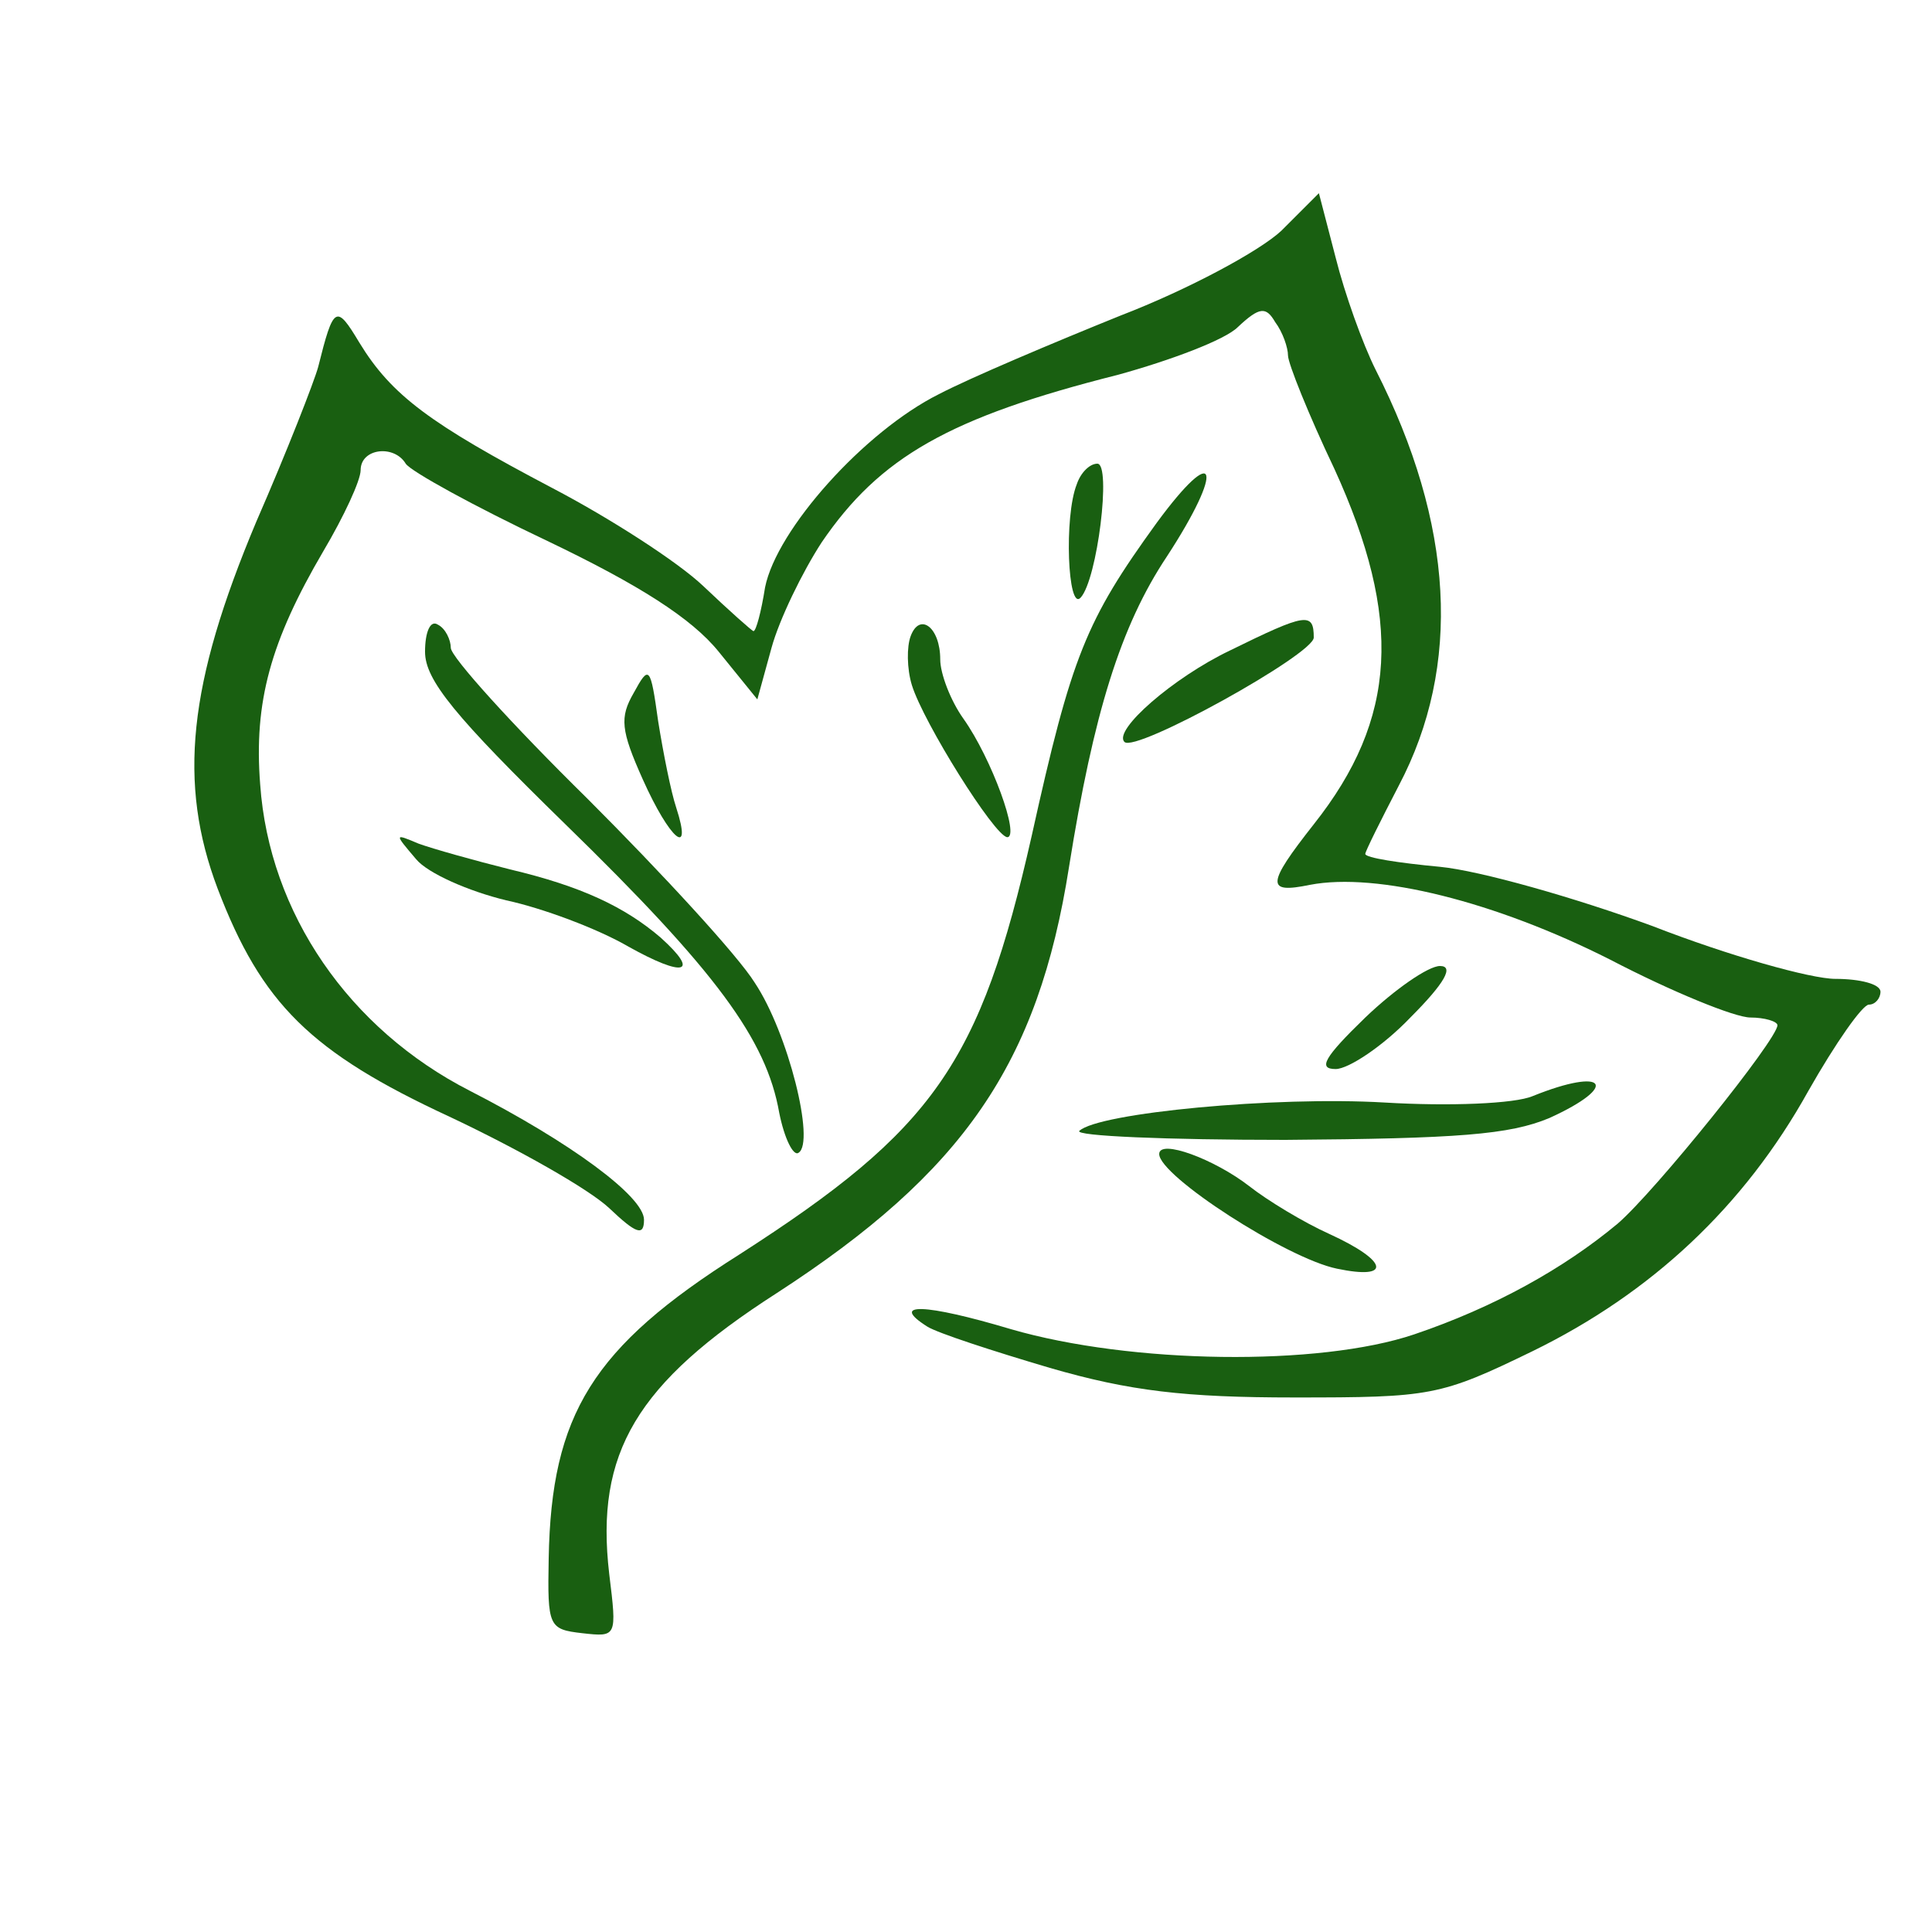
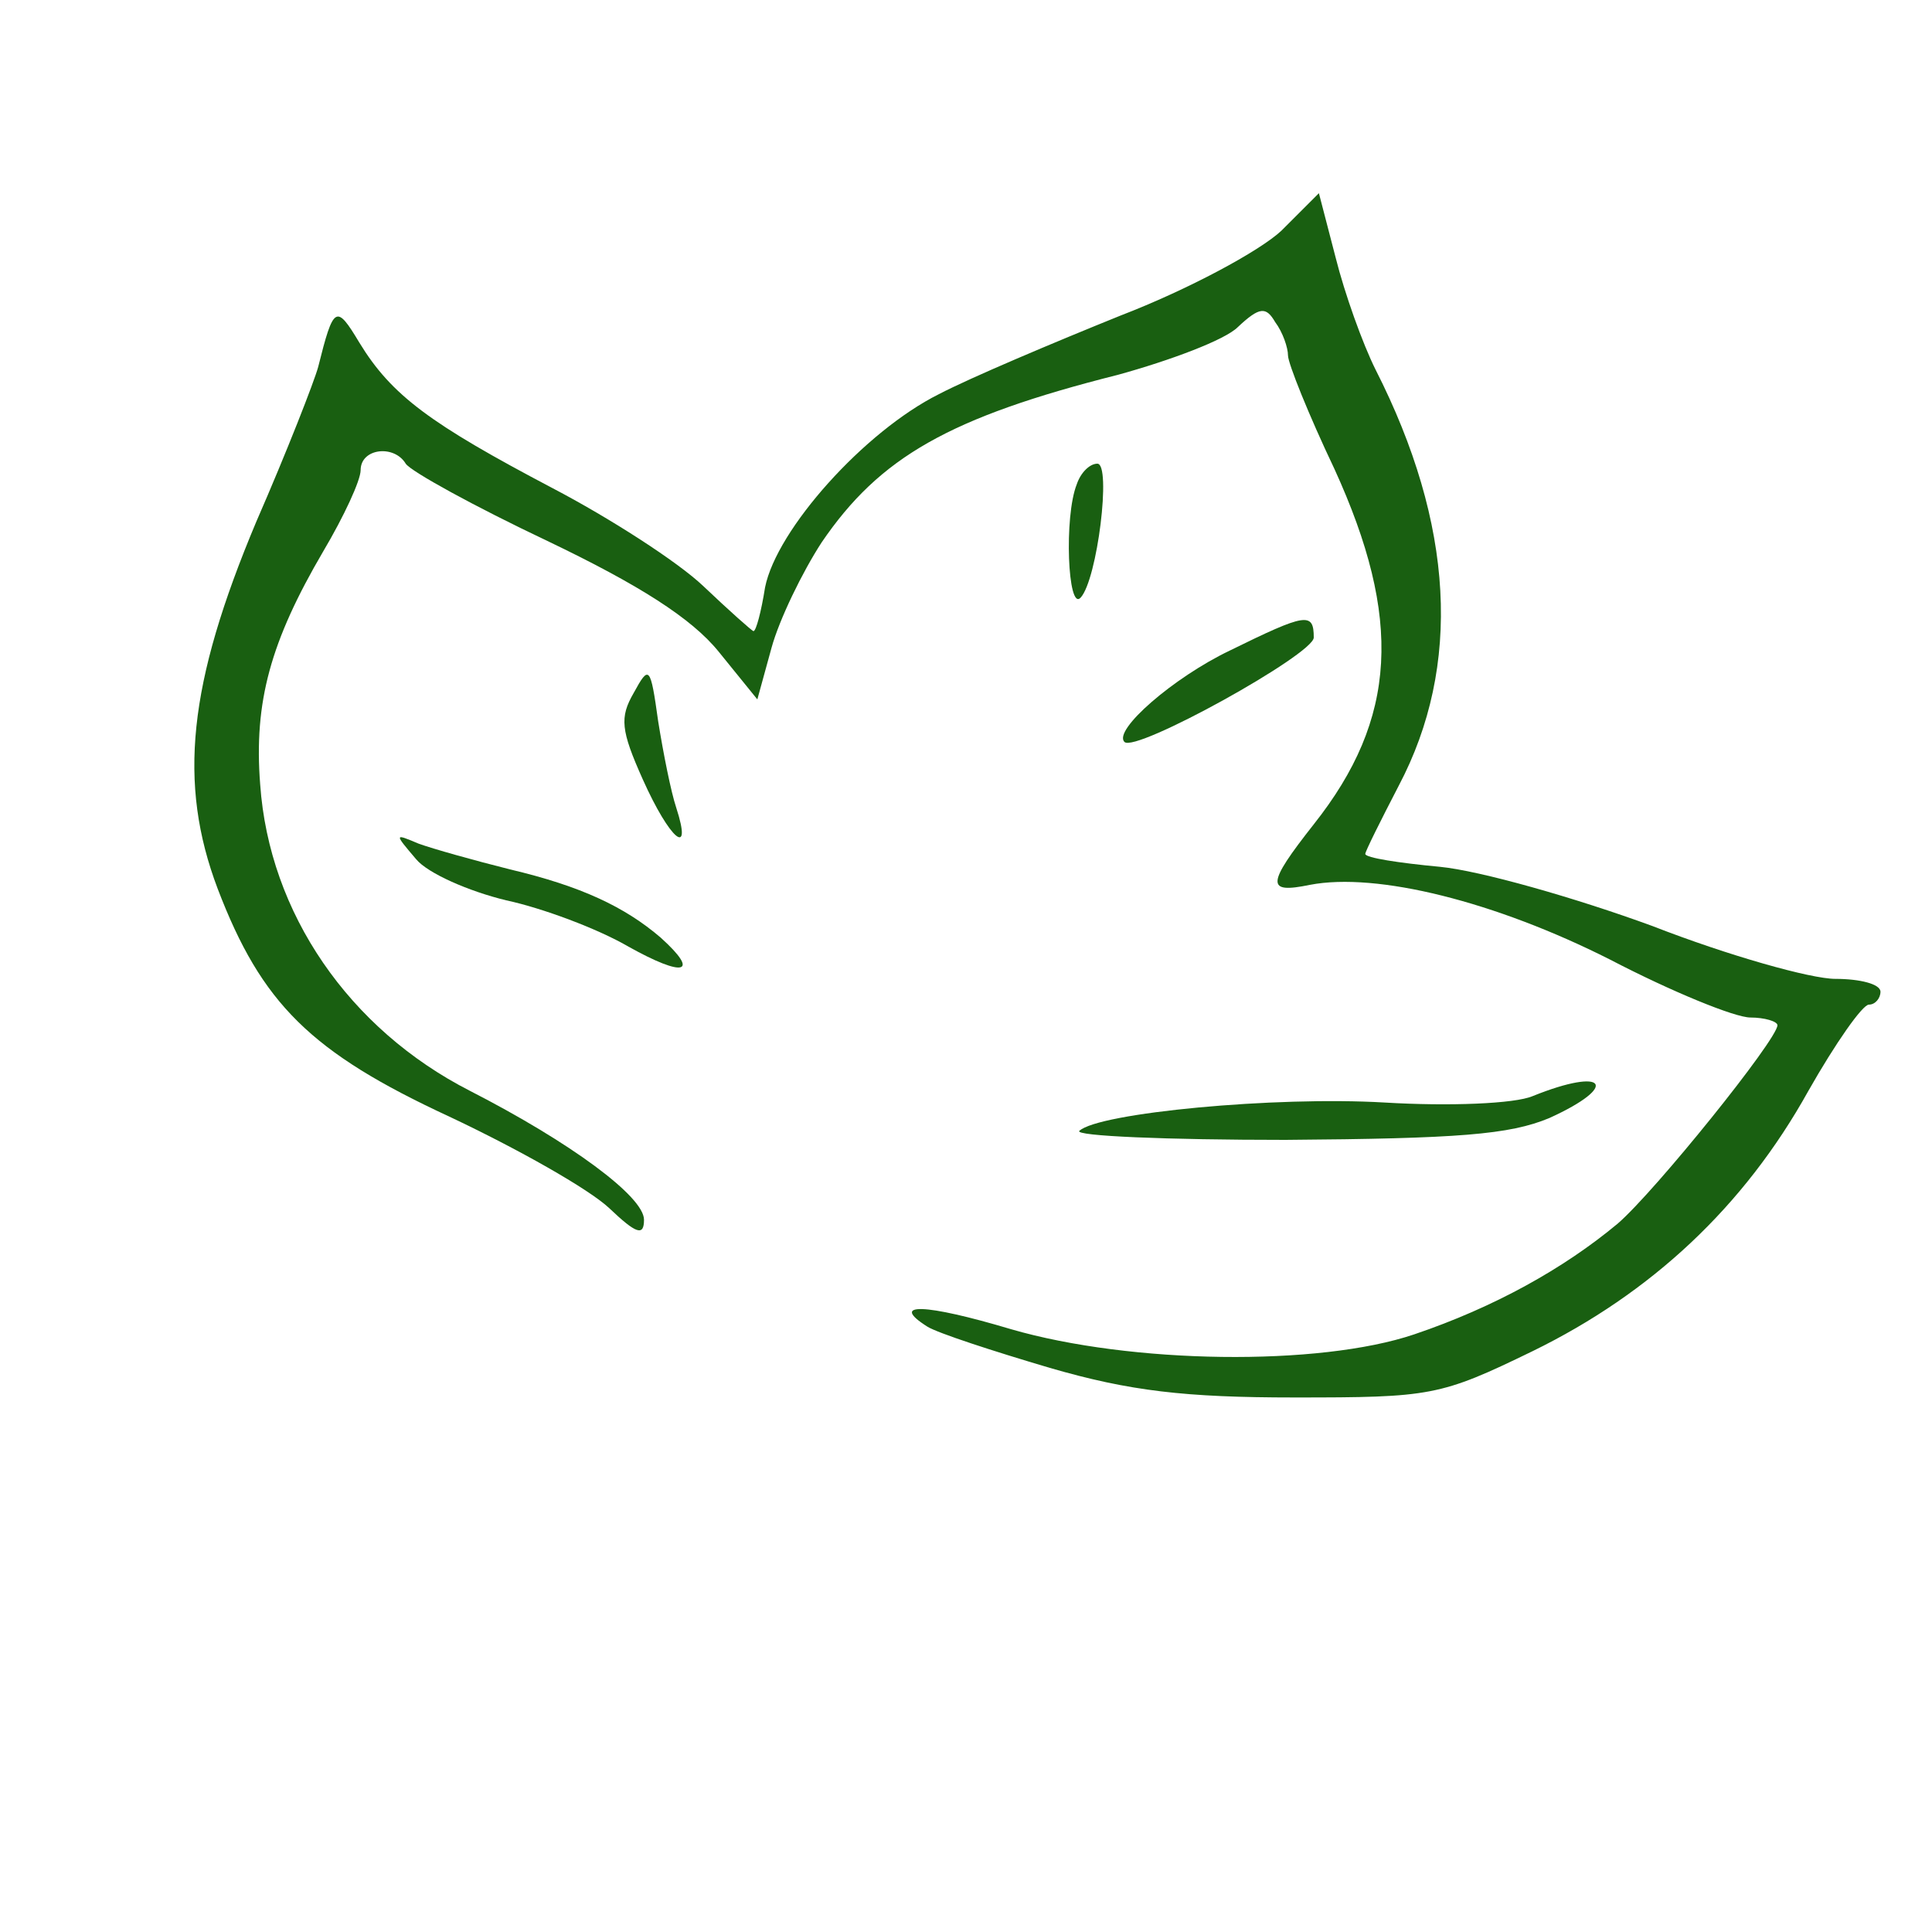
<svg xmlns="http://www.w3.org/2000/svg" version="1.0" width="150pt" height="150pt" viewBox="0 0 150 150" preserveAspectRatio="xMidYMid meet">
  <g transform="translate(0,150) scale(0.1,-0.1)" fill="#195f11" stroke="none">
    <path d="M995 1321 c-17 -16 -73 -46 -125 -66 -52 -21 -116 -48 -141 -61 -58 -29 -126 -105 -135 -150 -3 -19 -7 -34 -9 -34 -1 0 -19 16 -39 35 -20 19 -73 53 -117 76 -95 50 -125 72 -150 113 -18 30 -20 29 -32 -19 -3 -11 -24 -65 -48 -120 -53 -126 -61 -203 -30 -285 34 -89 72 -127 180 -177 53 -25 108 -56 124 -71 21 -20 27 -22 27 -9 0 18 -57 60 -135 100 -94 48 -156 138 -163 238 -5 64 8 111 49 181 16 27 29 55 29 63 0 17 26 20 35 5 4 -6 53 -33 110 -60 71 -34 112 -60 133 -86 l30 -37 11 40 c6 22 24 59 39 82 45 66 99 97 230 130 40 11 83 27 93 37 17 16 22 16 29 4 6 -8 10 -20 10 -26 0 -6 16 -46 36 -88 53 -116 49 -194 -16 -276 -37 -47 -37 -54 -3 -47 52 10 144 -13 233 -58 48 -25 97 -45 109 -45 11 0 21 -3 21 -6 0 -11 -95 -129 -124 -154 -42 -35 -96 -65 -158 -86 -74 -25 -220 -23 -313 4 -67 20 -95 21 -65 2 8 -5 51 -19 95 -32 62 -18 105 -23 190 -23 106 0 113 1 185 36 92 45 164 112 214 202 21 37 42 67 47 67 5 0 9 5 9 10 0 6 -16 10 -35 10 -19 0 -83 18 -142 41 -60 22 -134 43 -165 46 -32 3 -58 7 -58 10 0 2 12 26 26 53 49 93 43 203 -18 323 -10 20 -24 59 -31 87 l-13 50 -29 -29z" />
    <path d="M836 1124 c-10 -25 -7 -99 3 -88 13 14 24 104 13 104 -6 0 -13 -7 -16 -16z" />
-     <path d="M898 1094 c-55 -76 -66 -103 -97 -243 -40 -177 -76 -228 -227 -325 -114 -72 -146 -124 -148 -236 -1 -53 0 -55 26 -58 27 -3 27 -3 21 46 -11 94 21 148 130 218 145 94 203 178 227 331 19 119 40 187 76 241 45 69 39 90 -8 26z" />
-     <path d="M330 994 c0 -22 23 -50 109 -134 117 -114 156 -167 166 -224 4 -20 11 -34 15 -31 13 8 -8 93 -34 132 -13 21 -72 85 -130 143 -58 57 -106 110 -106 117 0 6 -4 15 -10 18 -6 4 -10 -6 -10 -21z" />
-     <path d="M707 1006 c-3 -8 -3 -25 1 -38 9 -29 64 -117 74 -118 10 0 -12 61 -34 92 -10 14 -18 35 -18 46 0 25 -16 37 -23 18z" />
    <path d="M955 995 c-44 -21 -91 -62 -82 -71 8 -9 147 68 147 81 0 20 -6 19 -65 -10z" />
    <path d="M492 962 c-11 -19 -10 -29 7 -67 21 -47 39 -62 26 -22 -4 12 -10 42 -14 67 -6 43 -7 44 -19 22z" />
    <path d="M323 833 c9 -11 41 -25 70 -32 28 -6 71 -22 95 -36 43 -24 56 -21 25 7 -28 24 -62 40 -117 53 -28 7 -60 16 -71 20 -19 8 -19 8 -2 -12z" />
-     <path d="M1060 710 c-32 -31 -37 -40 -23 -40 10 0 37 18 58 40 27 27 34 40 23 40 -9 0 -35 -18 -58 -40z" />
    <path d="M1190 649 c-14 -6 -65 -8 -115 -5 -85 5 -222 -8 -237 -22 -4 -4 68 -7 160 -7 134 1 174 4 205 17 55 25 44 40 -13 17z" />
-     <path d="M900 604 c0 -17 99 -81 138 -89 43 -9 40 6 -6 27 -20 9 -48 26 -62 37 -27 21 -70 37 -70 25z" />
  </g>
</svg>